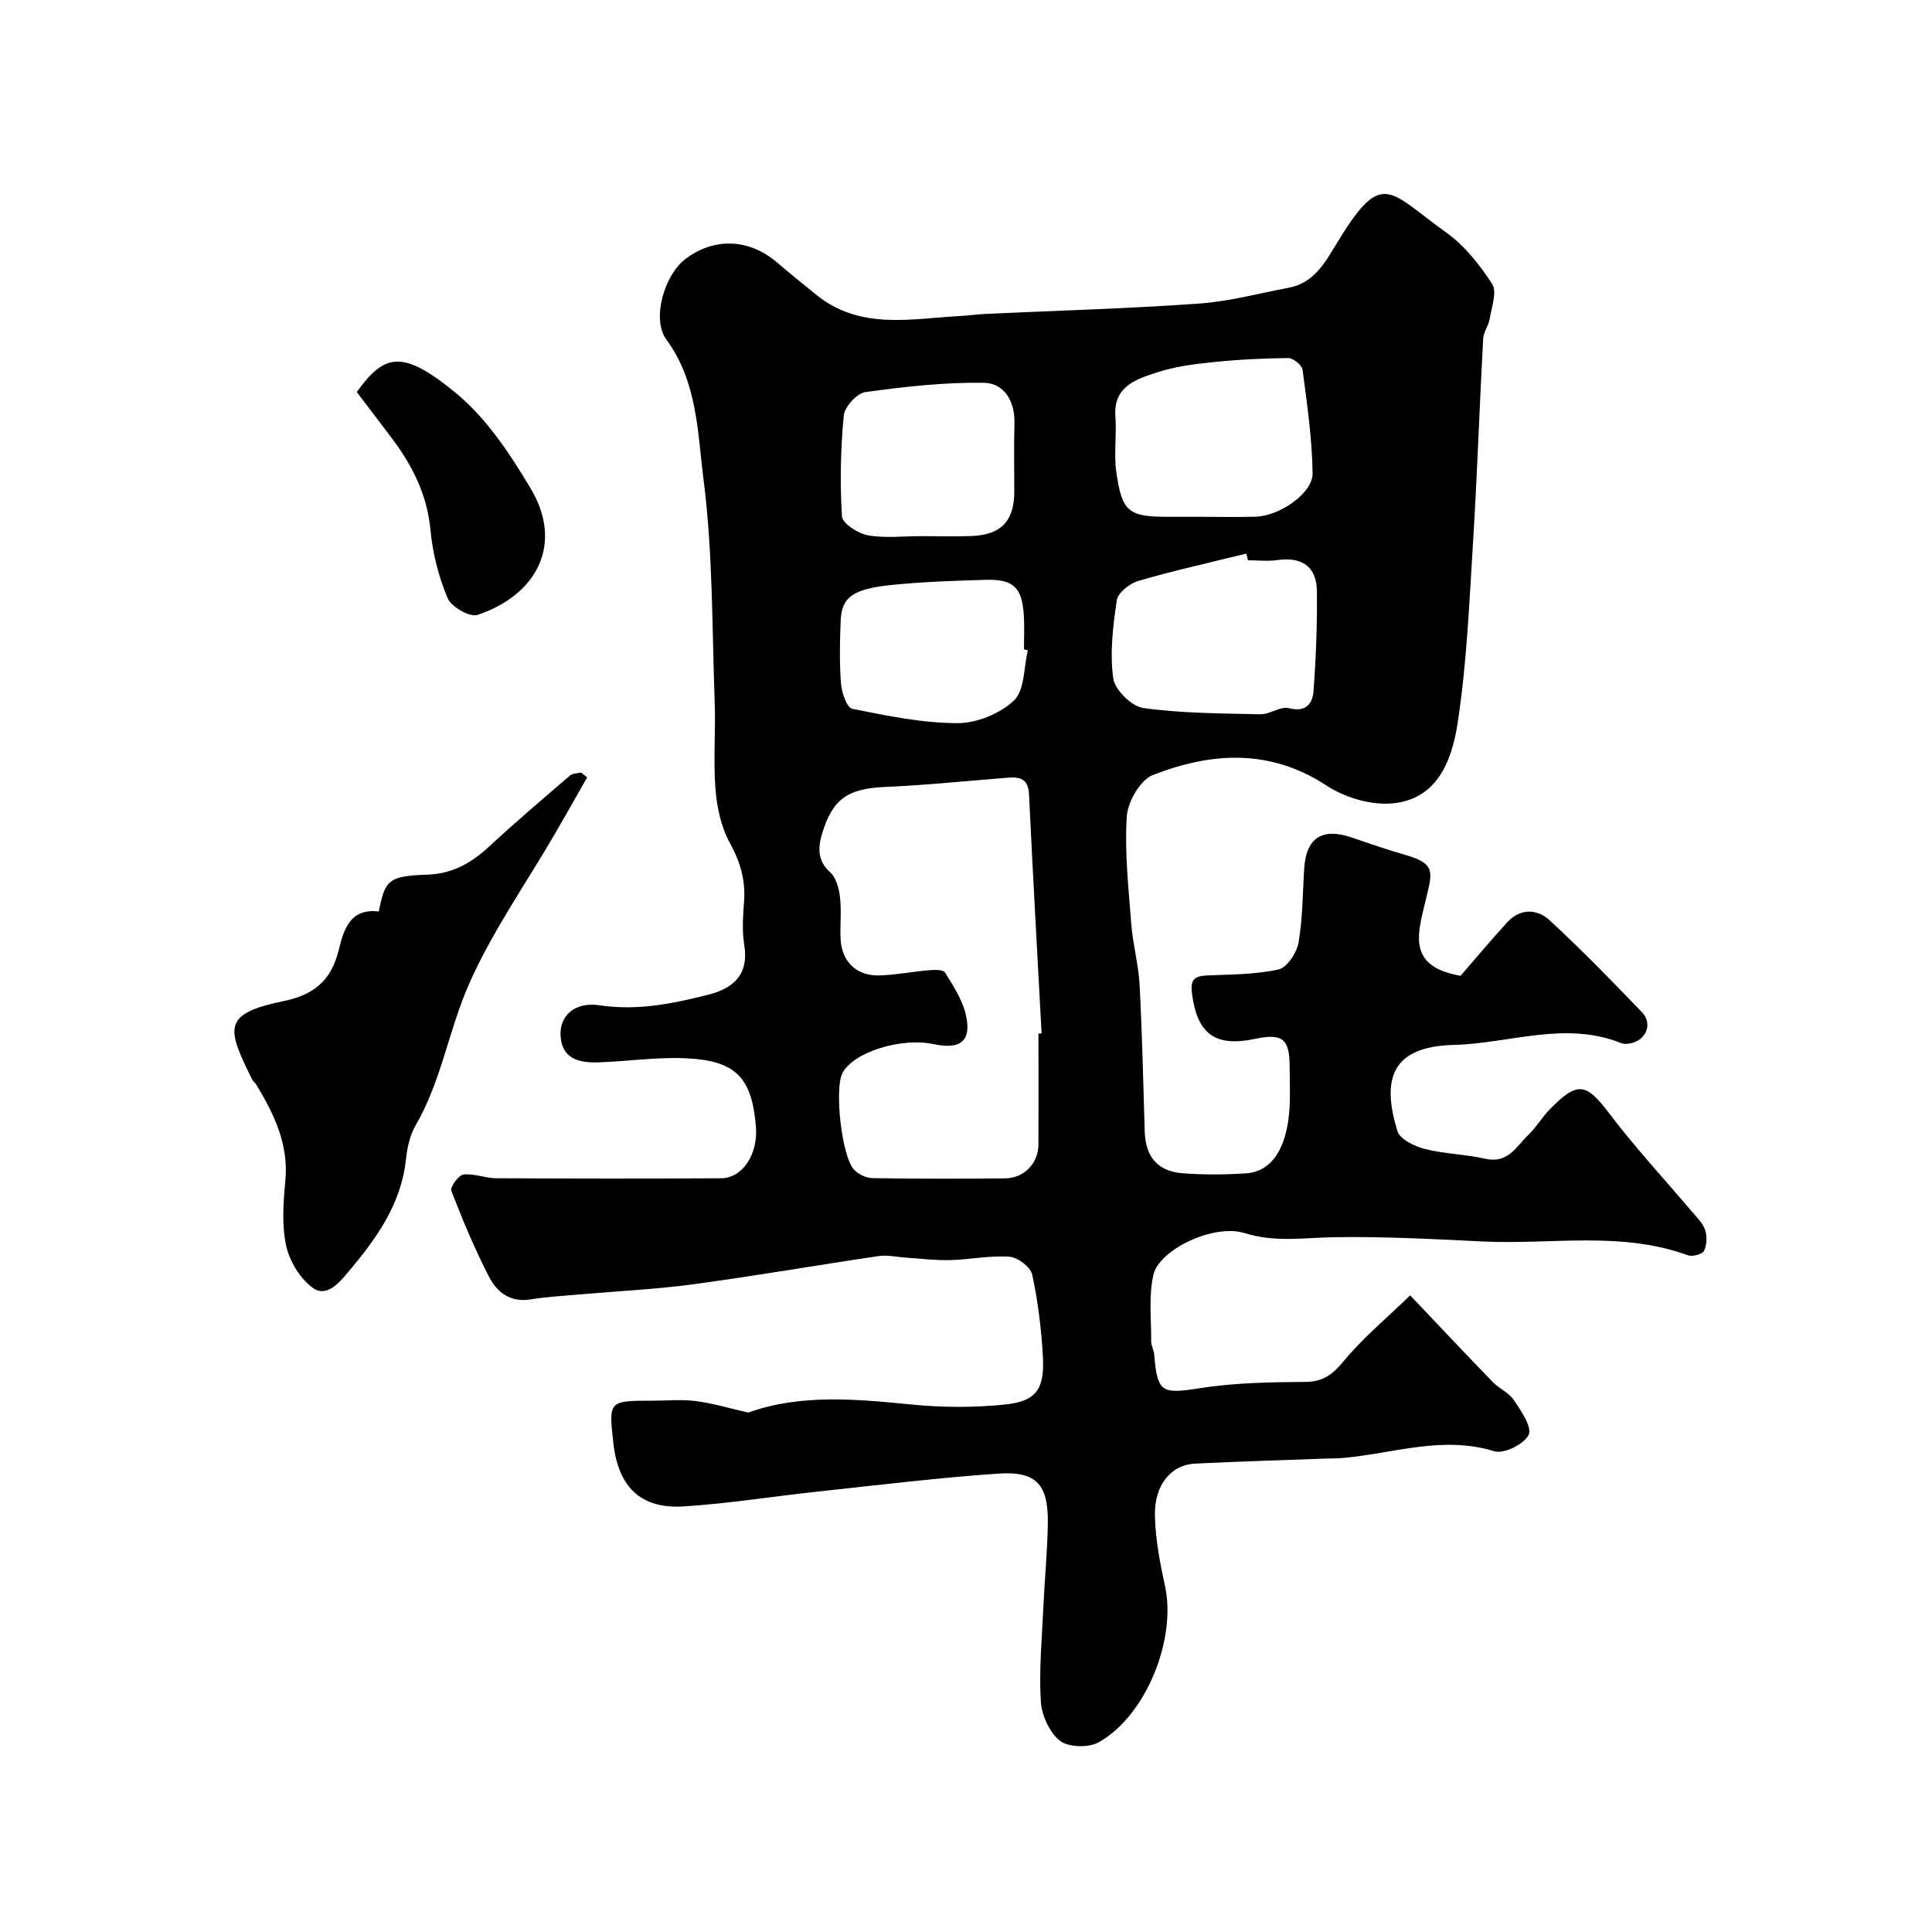
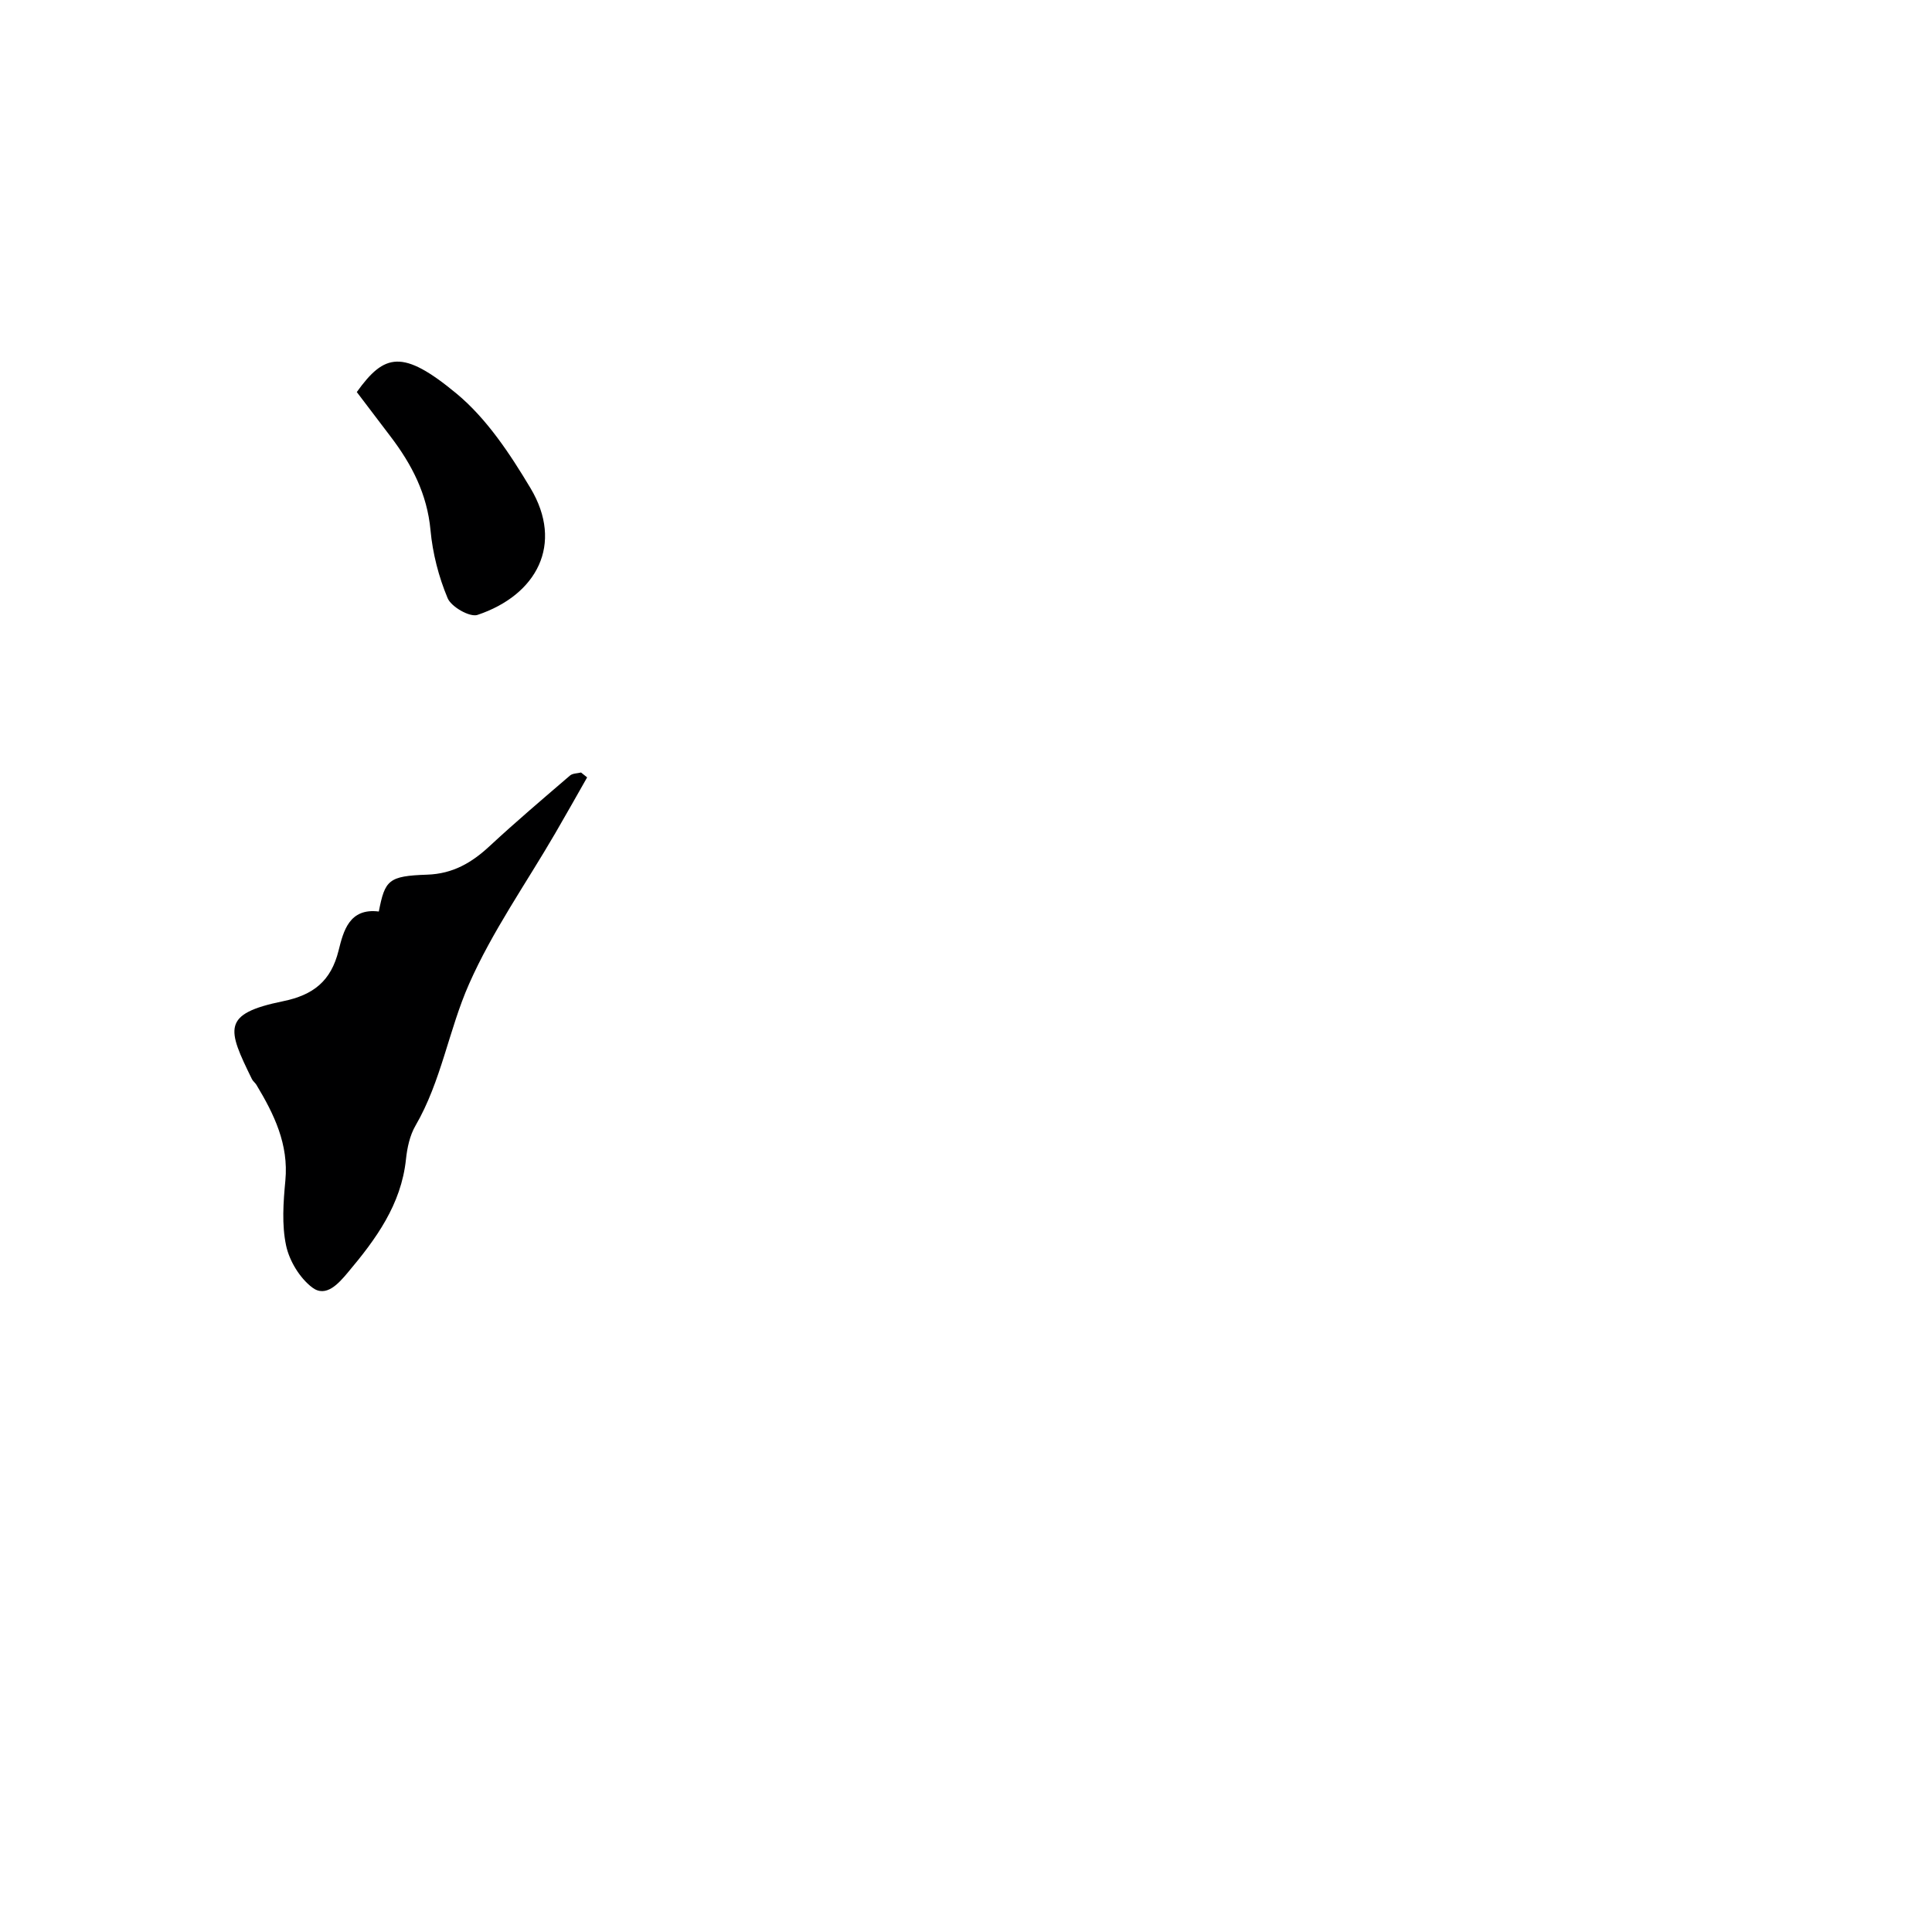
<svg xmlns="http://www.w3.org/2000/svg" enable-background="new 0 0 400 400" viewBox="0 0 400 400">
  <g fill="#000001">
-     <path d="m154.92 292.46c10.78-3.89 22.33-2.81 34.02-1.65 6.27.62 12.7.62 18.97 0 6.58-.65 8.38-3.11 8.01-9.92-.31-5.71-1.02-11.45-2.22-17.02-.34-1.56-3-3.56-4.71-3.68-4.06-.28-8.18.59-12.29.7-2.95.08-5.92-.3-8.88-.49-1.97-.12-4-.62-5.91-.34-12.74 1.87-25.43 4.09-38.19 5.81-7.81 1.06-15.72 1.43-23.59 2.12-3.43.31-6.89.48-10.29 1.04-4.15.68-6.93-1.48-8.55-4.6-2.99-5.78-5.5-11.82-7.85-17.89-.29-.75 1.49-3.24 2.5-3.36 2.19-.27 4.5.75 6.76.76 15.53.08 31.06.1 46.59.01 4.39-.03 7.72-4.9 7.21-10.8-.88-10.16-4.19-13.65-14.85-14.06-5.91-.23-11.86.67-17.8.86-3.86.12-7.52-.66-7.79-5.5-.24-4.17 2.96-7.08 8.05-6.32 7.83 1.18 15.22-.33 22.62-2.21 5.19-1.32 8.34-4.2 7.36-10.28-.48-2.92-.26-6-.04-8.98.33-4.42-.78-8.22-2.95-12.16-1.81-3.29-2.67-7.35-2.97-11.15-.47-5.96.06-12-.16-17.99-.56-15.37-.36-30.86-2.31-46.06-1.25-9.75-1.24-20.21-7.69-28.99-3.12-4.25-.4-13.31 3.8-16.57 5.98-4.65 13.33-4.38 19.15.63 2.61 2.25 5.31 4.4 7.98 6.58 9.19 7.53 19.87 4.99 30.25 4.45 1.64-.09 3.28-.34 4.92-.41 14.7-.68 29.41-1.09 44.08-2.13 6.3-.44 12.52-2.12 18.76-3.31 4.82-.92 7.2-4.75 9.43-8.48 9.83-16.37 10.82-11.72 23.09-2.93 3.8 2.72 6.95 6.7 9.51 10.67 1.05 1.63-.13 4.79-.52 7.21-.23 1.42-1.28 2.74-1.35 4.14-.76 14.13-1.23 28.27-2.11 42.39-.77 12.47-1.3 25.01-3.2 37.33-1.19 7.7-4.3 15.92-14 16.49-4.32.25-9.43-1.32-13.1-3.72-11.76-7.7-23.86-6.92-35.97-2.19-2.61 1.02-5.21 5.53-5.4 8.58-.47 7.37.36 14.85.93 22.26.33 4.23 1.5 8.4 1.72 12.63.54 10.09.76 20.2 1.06 30.3.15 5.28 2.69 8.33 8 8.7 4.31.3 8.68.29 12.99 0 5.34-.36 8.49-5.24 8.99-13.51.17-2.82.04-5.66.03-8.5-.01-5.86-1.46-7.04-7.18-5.83-8.3 1.75-11.96-1.05-13.05-9.42-.39-3 .64-3.61 3.24-3.72 4.92-.21 9.94-.18 14.7-1.24 1.75-.39 3.75-3.43 4.12-5.52.87-5 .86-10.16 1.17-15.26.4-6.51 3.71-8.65 9.96-6.5 3.66 1.26 7.33 2.51 11.05 3.59 6.5 1.88 5.47 3.69 4.1 9.57-.53 2.26-1.16 4.53-1.32 6.83-.36 5.27 2.85 7.58 8.59 8.61 2.98-3.43 6.25-7.34 9.68-11.09 2.71-2.96 6.22-2.76 8.78-.39 6.61 6.1 12.89 12.55 19.12 19.04 2.12 2.21 1.02 5.4-1.87 6.29-.77.24-1.76.36-2.47.08-11.57-4.66-23.14.09-34.65.38-13.15.33-14.88 7.36-11.66 17.83.52 1.7 3.55 3.17 5.68 3.71 4.08 1.04 8.41 1.09 12.53 2.03 4.69 1.07 6.44-2.59 8.94-4.99 1.65-1.58 2.82-3.64 4.42-5.27 5.8-5.91 7.51-5.45 12.43 1.05 5.25 6.93 11.2 13.33 16.82 19.98 1.05 1.24 2.35 2.45 2.87 3.92.46 1.31.39 3.14-.21 4.37-.35.71-2.41 1.27-3.34.92-13.86-5.05-28.23-2.18-42.35-2.85-10.31-.5-20.64-1.06-30.96-.89-6.19.1-12.1 1.13-18.42-.84-6.52-2.03-17.74 3.45-18.93 8.61-1 4.39-.43 9.14-.46 13.74-.01.95.55 1.88.63 2.84.65 7.9 1.6 8.14 9.5 6.9 7.15-1.12 14.49-1.24 21.75-1.29 3.77-.02 5.73-1.58 8.05-4.39 3.94-4.76 8.79-8.78 13.69-13.53 6.17 6.49 11.58 12.26 17.09 17.93 1.34 1.38 3.37 2.22 4.39 3.76 1.48 2.23 3.8 5.58 3.05 7.18-.9 1.92-5.12 4.02-7.09 3.41-10.68-3.3-20.82.43-31.17 1.37-1.32.12-2.66.1-3.98.15-8.93.33-17.87.6-26.8 1.03-4.99.24-8.5 4.42-8.34 10.87.12 4.86 1.06 9.76 2.1 14.53 2.39 10.95-3.93 26.83-13.75 32.31-2.08 1.16-6.25 1.05-8-.32-2.18-1.7-3.79-5.28-3.97-8.15-.39-6.43.22-12.93.52-19.39.26-5.77.83-11.53.93-17.3.14-8.25-2.31-11.03-10.37-10.47-12.43.86-24.81 2.38-37.2 3.71-9.29.99-18.54 2.5-27.85 3.08-8.87.56-13.52-4.04-14.53-13.11-.98-8.78-.98-8.78 8.11-8.78 3 0 6.04-.31 8.99.08 3.66.49 7.23 1.56 10.83 2.38zm60.08-78.47c.22-.01.43-.02.65-.04-.88-16.5-1.82-32.99-2.6-49.5-.14-3.05-1.73-3.64-4.21-3.45-8.52.66-17.02 1.56-25.55 1.93-7.64.33-10.89 2.34-13.09 9.69-.84 2.81-1.02 5.57 1.69 7.99 1.24 1.11 1.81 3.34 2.02 5.14.33 2.79 0 5.65.11 8.48.19 4.85 3.28 7.89 8.15 7.72 3.41-.12 6.81-.79 10.22-1.08 1.1-.09 2.88-.14 3.26.47 1.68 2.71 3.53 5.53 4.27 8.56 1.35 5.52-.96 7.49-6.54 6.29-6.83-1.46-16.64 1.62-18.95 5.96-1.71 3.22-.18 17.34 2.42 20.05.9.94 2.5 1.7 3.8 1.72 9.15.15 18.3.14 27.46.05 3.93-.04 6.88-3.16 6.89-7.02.02-7.65 0-15.31 0-22.96zm43.39-97.99c-.12-.46-.25-.92-.37-1.38-7.45 1.84-14.95 3.5-22.31 5.64-1.79.52-4.24 2.43-4.48 4-.81 5.33-1.47 10.89-.75 16.17.32 2.38 3.81 5.83 6.23 6.16 7.99 1.1 16.15 1.12 24.24 1.29 1.97.04 4.16-1.71 5.89-1.26 3.54.92 4.91-.94 5.11-3.53.51-6.89.78-13.81.7-20.71-.07-5.16-3.18-7.15-8.26-6.41-1.97.27-4 .03-6 .03zm-9.92-9c3.82 0 7.64.08 11.46-.02 4.96-.12 11.89-4.85 11.83-9.01-.1-7.15-1.14-14.3-2.08-21.42-.13-.96-1.94-2.43-2.96-2.42-5.27.05-10.56.32-15.8.87-3.87.4-7.82.93-11.49 2.14-4.28 1.4-8.95 2.89-8.5 9.1.28 3.82-.34 7.74.19 11.51 1.19 8.3 2.54 9.25 10.86 9.25zm-57.82 4c3.5 0 7 .11 10.5-.02 6.12-.23 8.85-3.14 8.85-9.22 0-4.66-.11-9.33.03-13.99.14-4.65-2.05-8.45-6.37-8.52-8.17-.12-16.39.81-24.5 1.93-1.75.24-4.3 3.05-4.47 4.87-.65 6.91-.81 13.92-.37 20.85.09 1.48 3.32 3.55 5.37 3.93 3.54.63 7.29.17 10.96.17zm22.16 23.63c-.27-.06-.54-.12-.81-.18 0-2.33.12-4.67-.02-6.99-.38-5.86-2.12-7.58-7.93-7.41-6.43.18-12.88.4-19.28 1.04-8.24.83-10.52 2.54-10.72 7.47-.17 4.32-.27 8.67.07 12.98.15 1.86 1.21 4.99 2.33 5.21 7.19 1.44 14.51 2.96 21.79 2.97 3.99.01 8.83-1.97 11.71-4.71 2.22-2.14 1.99-6.84 2.86-10.38z" />
    <path d="m121.56 160.95c-2.2 3.86-4.37 7.74-6.61 11.58-6.03 10.37-13.03 20.3-17.84 31.2-4.2 9.49-5.74 20.13-11.09 29.33-1.18 2.03-1.72 4.59-1.97 6.97-.99 9.39-6.23 16.53-12.01 23.4-1.94 2.31-4.54 5.3-7.4 3.13-2.58-1.96-4.73-5.5-5.41-8.7-.91-4.3-.57-8.97-.15-13.43.71-7.52-2.33-13.74-6-19.84-.25-.42-.71-.73-.92-1.17-5.1-10.41-6.33-13.51 6.41-16.12 6.32-1.29 9.96-4.18 11.53-10.5 1.01-4.06 2.22-8.84 8.33-8.08 1.27-6.51 1.99-7.36 10.01-7.63 5.35-.18 9.25-2.49 12.97-5.95 5.4-5.01 11.02-9.78 16.61-14.58.54-.46 1.51-.43 2.28-.62.42.34.84.68 1.26 1.01z" />
    <path d="m73.87 81.17c5.72-7.99 9.5-8.91 20.64.31 6.25 5.18 11.08 12.49 15.32 19.58 6.96 11.63 1.29 22.14-10.97 26.25-1.58.53-5.43-1.66-6.18-3.46-1.86-4.43-3.11-9.3-3.55-14.09-.69-7.49-3.89-13.64-8.29-19.41-2.35-3.09-4.69-6.19-6.97-9.18z" />
  </g>
</svg>